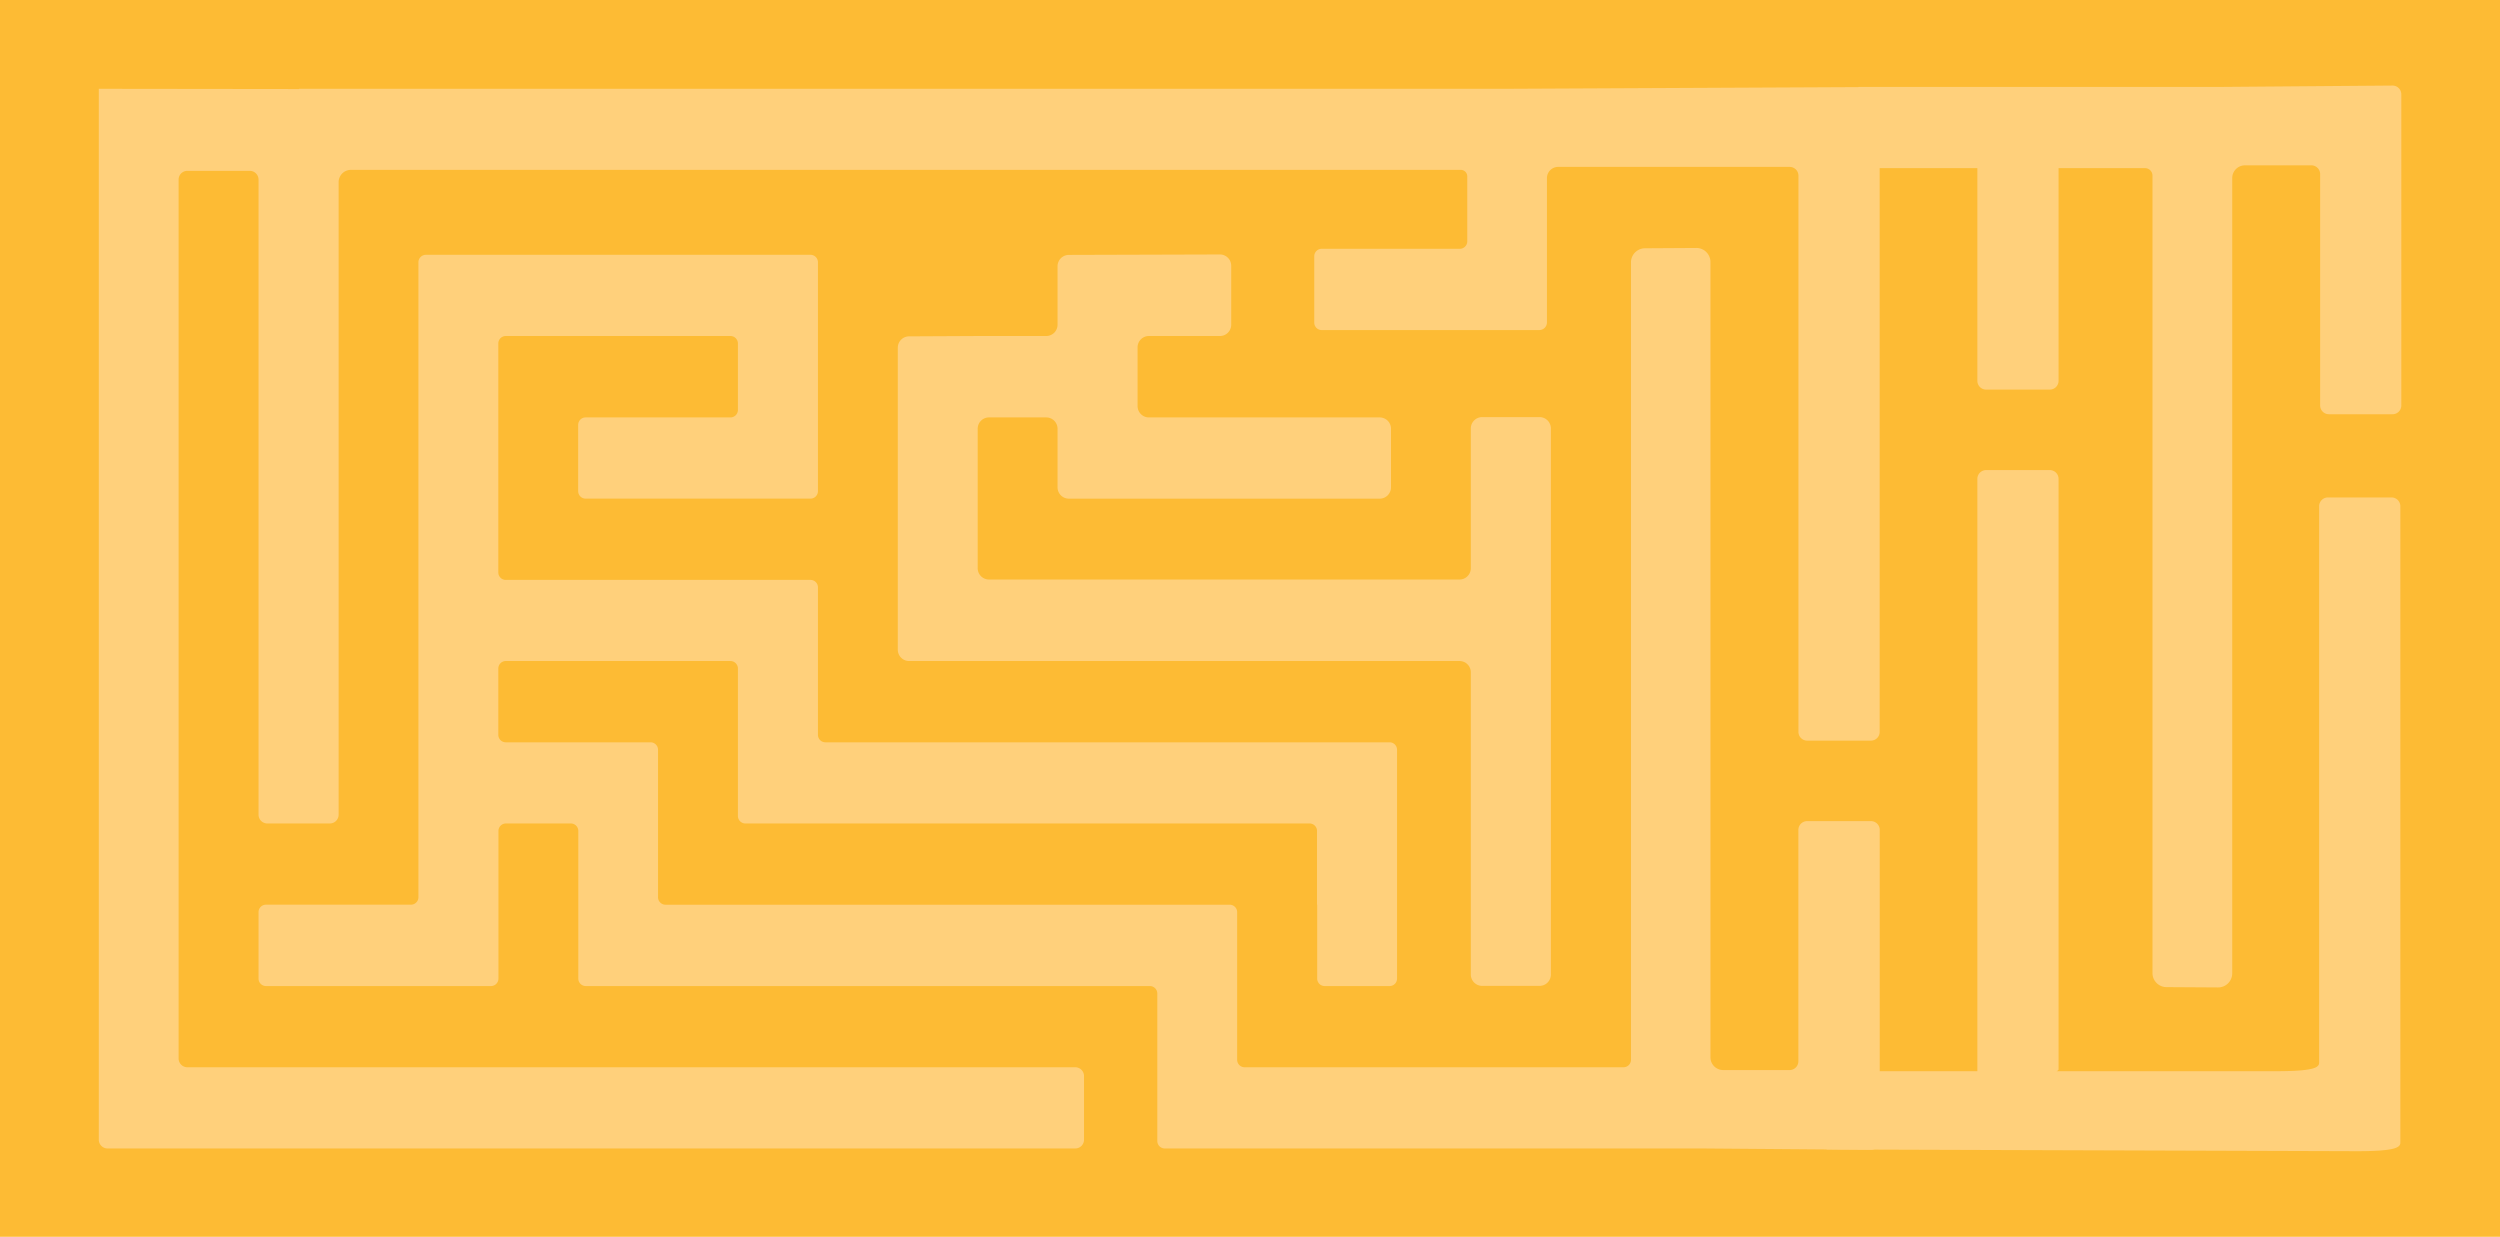
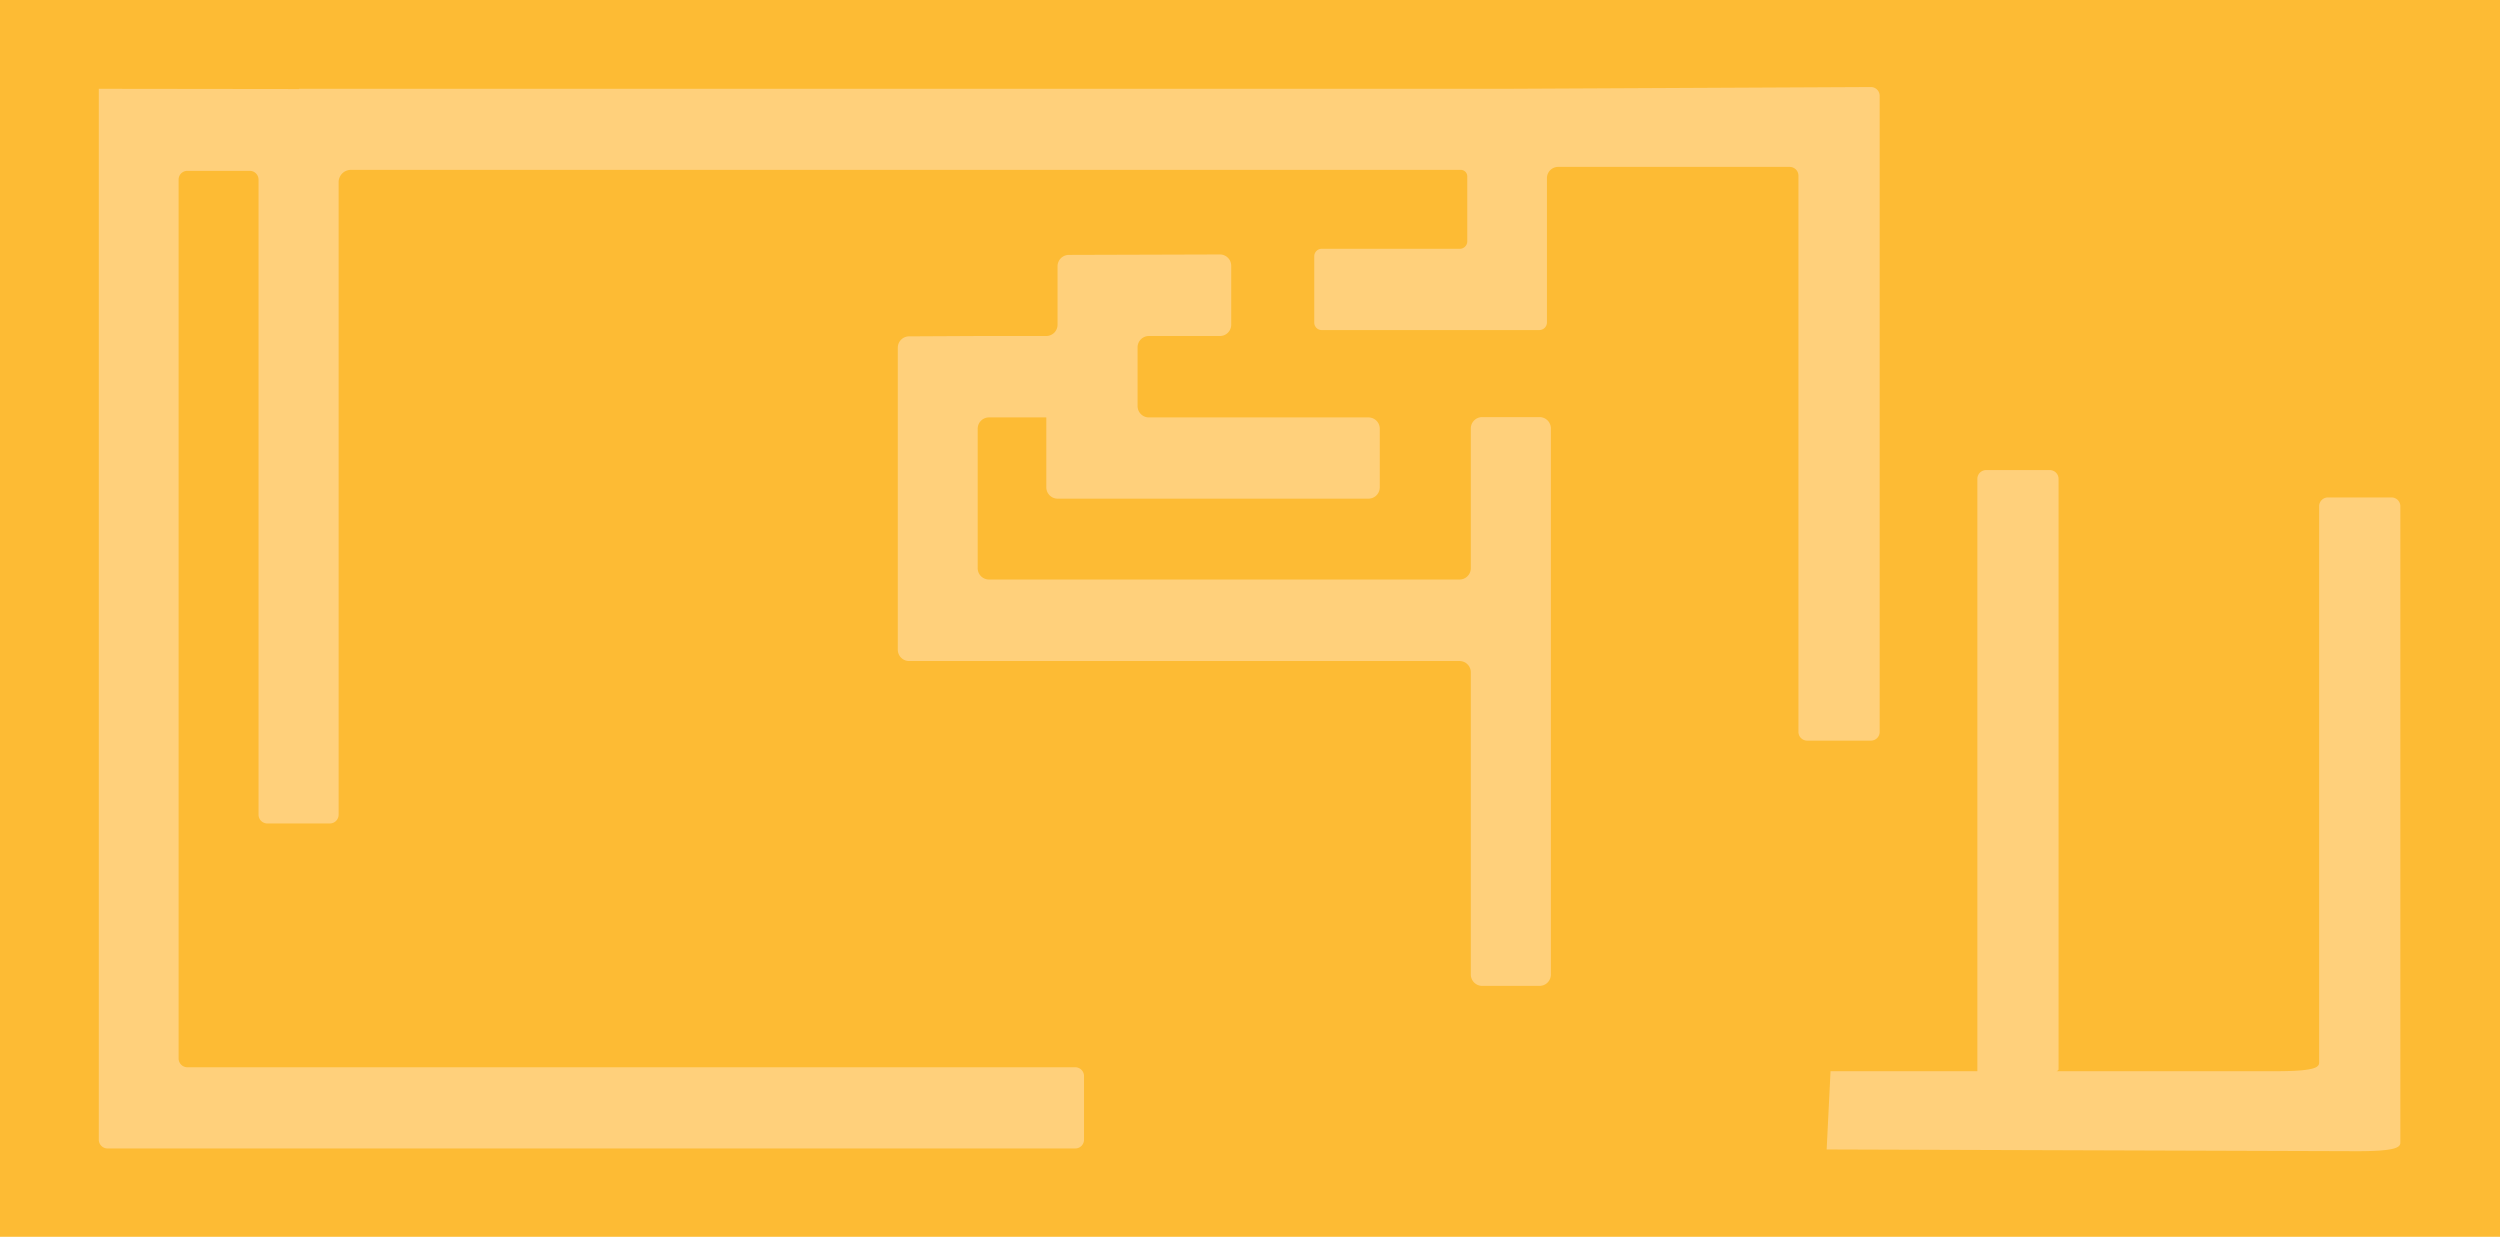
<svg xmlns="http://www.w3.org/2000/svg" viewBox="0 0 723.49 357.92">
  <defs>
    <style>.cls-1{fill:#fdbb34;}.cls-2{fill:#ffd07b;}</style>
  </defs>
  <title>Asset 4</title>
  <g id="Layer_2" data-name="Layer 2">
    <g id="Layer_1-2" data-name="Layer 1">
      <rect class="cls-1" width="723.49" height="357.92" />
      <path class="cls-2" d="M541.41,25.19,438,25.69H86.54v.08L28.59,25.7V329.8a2.54,2.54,0,0,0,2.52,2.56H311.2a2.53,2.53,0,0,0,2.51-2.56V311.42a2.54,2.54,0,0,0-2.51-2.56h-257a2.54,2.54,0,0,1-2.51-2.56V52a2.53,2.53,0,0,1,2.51-2.56H72.3A2.54,2.54,0,0,1,74.82,52V235.74a2.55,2.55,0,0,0,2.52,2.57H95.46A2.55,2.55,0,0,0,98,235.74v-183a3.55,3.55,0,0,1,3.52-3.58H422.77a1.87,1.87,0,0,1,1.85,1.88V69.84A2.16,2.16,0,0,1,422.48,72h-40a2.16,2.16,0,0,0-2.14,2.18V93.35a2.15,2.15,0,0,0,2.14,2.17h63a2.22,2.22,0,0,0,2.2-2.24V51.56A3.25,3.25,0,0,1,451,48.3H517.9a2.54,2.54,0,0,1,2.56,2.52v161a2.54,2.54,0,0,0,2.56,2.52h18.39a2.54,2.54,0,0,0,2.56-2.52V27.71A2.54,2.54,0,0,0,541.41,25.19Z" />
-       <path class="cls-2" d="M332.46,97.24h20.61a3.27,3.27,0,0,0,3.24-3.3v-17a3.27,3.27,0,0,0-3.24-3.3l-43.77.13a3.28,3.28,0,0,0-3.25,3.31V93.94a3.27,3.27,0,0,1-3.25,3.3H282.94l-19.88.1a3.28,3.28,0,0,0-3.24,3.3V188a3.28,3.28,0,0,0,3.25,3.3H422.41a3.27,3.27,0,0,1,3.24,3.31V282a3.29,3.29,0,0,0,3.25,3.31l16.66,0a3.28,3.28,0,0,0,3.26-3.3v-158a3.28,3.28,0,0,0-3.25-3.3H428.9a3.28,3.28,0,0,0-3.25,3.3v40.4a3.27,3.27,0,0,1-3.24,3.3H286.18a3.27,3.27,0,0,1-3.24-3.3V124.1a3.27,3.27,0,0,1,3.24-3.3H302.8a3.28,3.28,0,0,1,3.25,3.3V141a3.28,3.28,0,0,0,3.25,3.31h90a3.28,3.28,0,0,0,3.25-3.31V124.1a3.27,3.27,0,0,0-3.25-3.3H332.46a3.28,3.28,0,0,1-3.25-3.31V100.55A3.28,3.28,0,0,1,332.46,97.24Z" />
-       <path class="cls-2" d="M541.41,237.63H523a2.54,2.54,0,0,0-2.56,2.52v67a2.54,2.54,0,0,1-2.56,2.52H498.73A3.69,3.69,0,0,1,495,306V75.88A4.08,4.08,0,0,0,491,71.76l-15,.09a4.08,4.08,0,0,0-4,4.11l0,23.31a.77.77,0,0,1,0,.15V306.68a2.16,2.16,0,0,1-2.14,2.18H360.17a2.16,2.16,0,0,1-2.14-2.18V264a2.16,2.16,0,0,0-2.14-2.18H192.58a2.17,2.17,0,0,1-2.15-2.18V217a2.16,2.16,0,0,0-2.14-2.18H146.35a2.16,2.16,0,0,1-2.14-2.18V193.48a2.16,2.16,0,0,1,2.14-2.18H211.4a2.17,2.17,0,0,1,2.15,2.18v42.64a2.17,2.17,0,0,0,2.14,2.19H379a2.16,2.16,0,0,1,2.14,2.18v21.32h.05v21.37a2.16,2.16,0,0,0,2.14,2.18h18.83a2.16,2.16,0,0,0,2.14-2.18V217a2.16,2.16,0,0,0-2.14-2.18H238.85a2.16,2.16,0,0,1-2.14-2.18V170a2.16,2.16,0,0,0-2.14-2.18H146.35a2.16,2.16,0,0,1-2.14-2.18V99.42a2.16,2.16,0,0,1,2.14-2.18H211.4a2.17,2.17,0,0,1,2.15,2.18v19.2a2.17,2.17,0,0,1-2.15,2.18H169.47a2.16,2.16,0,0,0-2.15,2.18v19.14a2.16,2.16,0,0,0,2.14,2.18h65.11a2.16,2.16,0,0,0,2.14-2.18V75.92a2.16,2.16,0,0,0-2.14-2.18H123.24a2.17,2.17,0,0,0-2.15,2.18V259.63a2.16,2.16,0,0,1-2.14,2.18H77A2.16,2.16,0,0,0,74.82,264v19.19A2.16,2.16,0,0,0,77,285.36h65.1a2.17,2.17,0,0,0,2.15-2.18v-42.7a2.16,2.16,0,0,1,2.14-2.17h18.83a2.16,2.16,0,0,1,2.14,2.17v42.7a2.16,2.16,0,0,0,2.14,2.18H332.77a2.16,2.16,0,0,1,2.15,2.18v42.64a2.16,2.16,0,0,0,2.14,2.18H492.43l49,.39a2.54,2.54,0,0,0,2.56-2.52V240.15A2.54,2.54,0,0,0,541.41,237.63Z" />
+       <path class="cls-2" d="M332.46,97.24h20.61a3.27,3.27,0,0,0,3.24-3.3v-17a3.27,3.27,0,0,0-3.24-3.3l-43.77.13a3.28,3.28,0,0,0-3.25,3.31V93.94a3.27,3.27,0,0,1-3.25,3.3H282.94l-19.88.1a3.28,3.28,0,0,0-3.24,3.3V188a3.28,3.28,0,0,0,3.25,3.3H422.41a3.27,3.27,0,0,1,3.24,3.31V282a3.29,3.29,0,0,0,3.25,3.31l16.66,0a3.28,3.28,0,0,0,3.26-3.3v-158a3.28,3.28,0,0,0-3.25-3.3H428.9a3.28,3.28,0,0,0-3.25,3.3v40.4a3.27,3.27,0,0,1-3.24,3.3H286.18a3.27,3.27,0,0,1-3.24-3.3V124.1a3.27,3.27,0,0,1,3.24-3.3H302.8V141a3.28,3.28,0,0,0,3.25,3.31h90a3.28,3.28,0,0,0,3.25-3.31V124.1a3.27,3.27,0,0,0-3.25-3.3H332.46a3.28,3.28,0,0,1-3.25-3.31V100.55A3.28,3.28,0,0,1,332.46,97.24Z" />
      <path class="cls-2" d="M529.75,310H658.59c11.41,0,12.56-1.13,12.56-2.52v-161a2.54,2.54,0,0,1,2.56-2.52h18.38a2.54,2.54,0,0,1,2.56,2.52V330.63c0,1.39-1.15,2.52-12.56,2.52l-153.46-.5h0" />
-       <path class="cls-2" d="M537.82,25.15H643.37l49-.39a2.54,2.54,0,0,1,2.56,2.52v90.09a2.53,2.53,0,0,1-2.56,2.51H674a2.54,2.54,0,0,1-2.56-2.51v-67a2.54,2.54,0,0,0-2.56-2.52H649.66A3.68,3.68,0,0,0,646,51.56V281.64a4.09,4.09,0,0,1-4.08,4.12l-15-.09a4.07,4.07,0,0,1-4-4.12l0-23.3c0-.06,0-.11,0-.16V50.84a2.16,2.16,0,0,0-2.15-2.18H537.11" />
      <path class="cls-2" d="M595.74,309.56v-171a2.54,2.54,0,0,0-2.56-2.52H574.8a2.54,2.54,0,0,0-2.56,2.52V332.68" />
-       <path class="cls-2" d="M572.24,30.15v80.08a2.54,2.54,0,0,0,2.56,2.52h18.38a2.54,2.54,0,0,0,2.56-2.52V42.5" />
    </g>
  </g>
</svg>